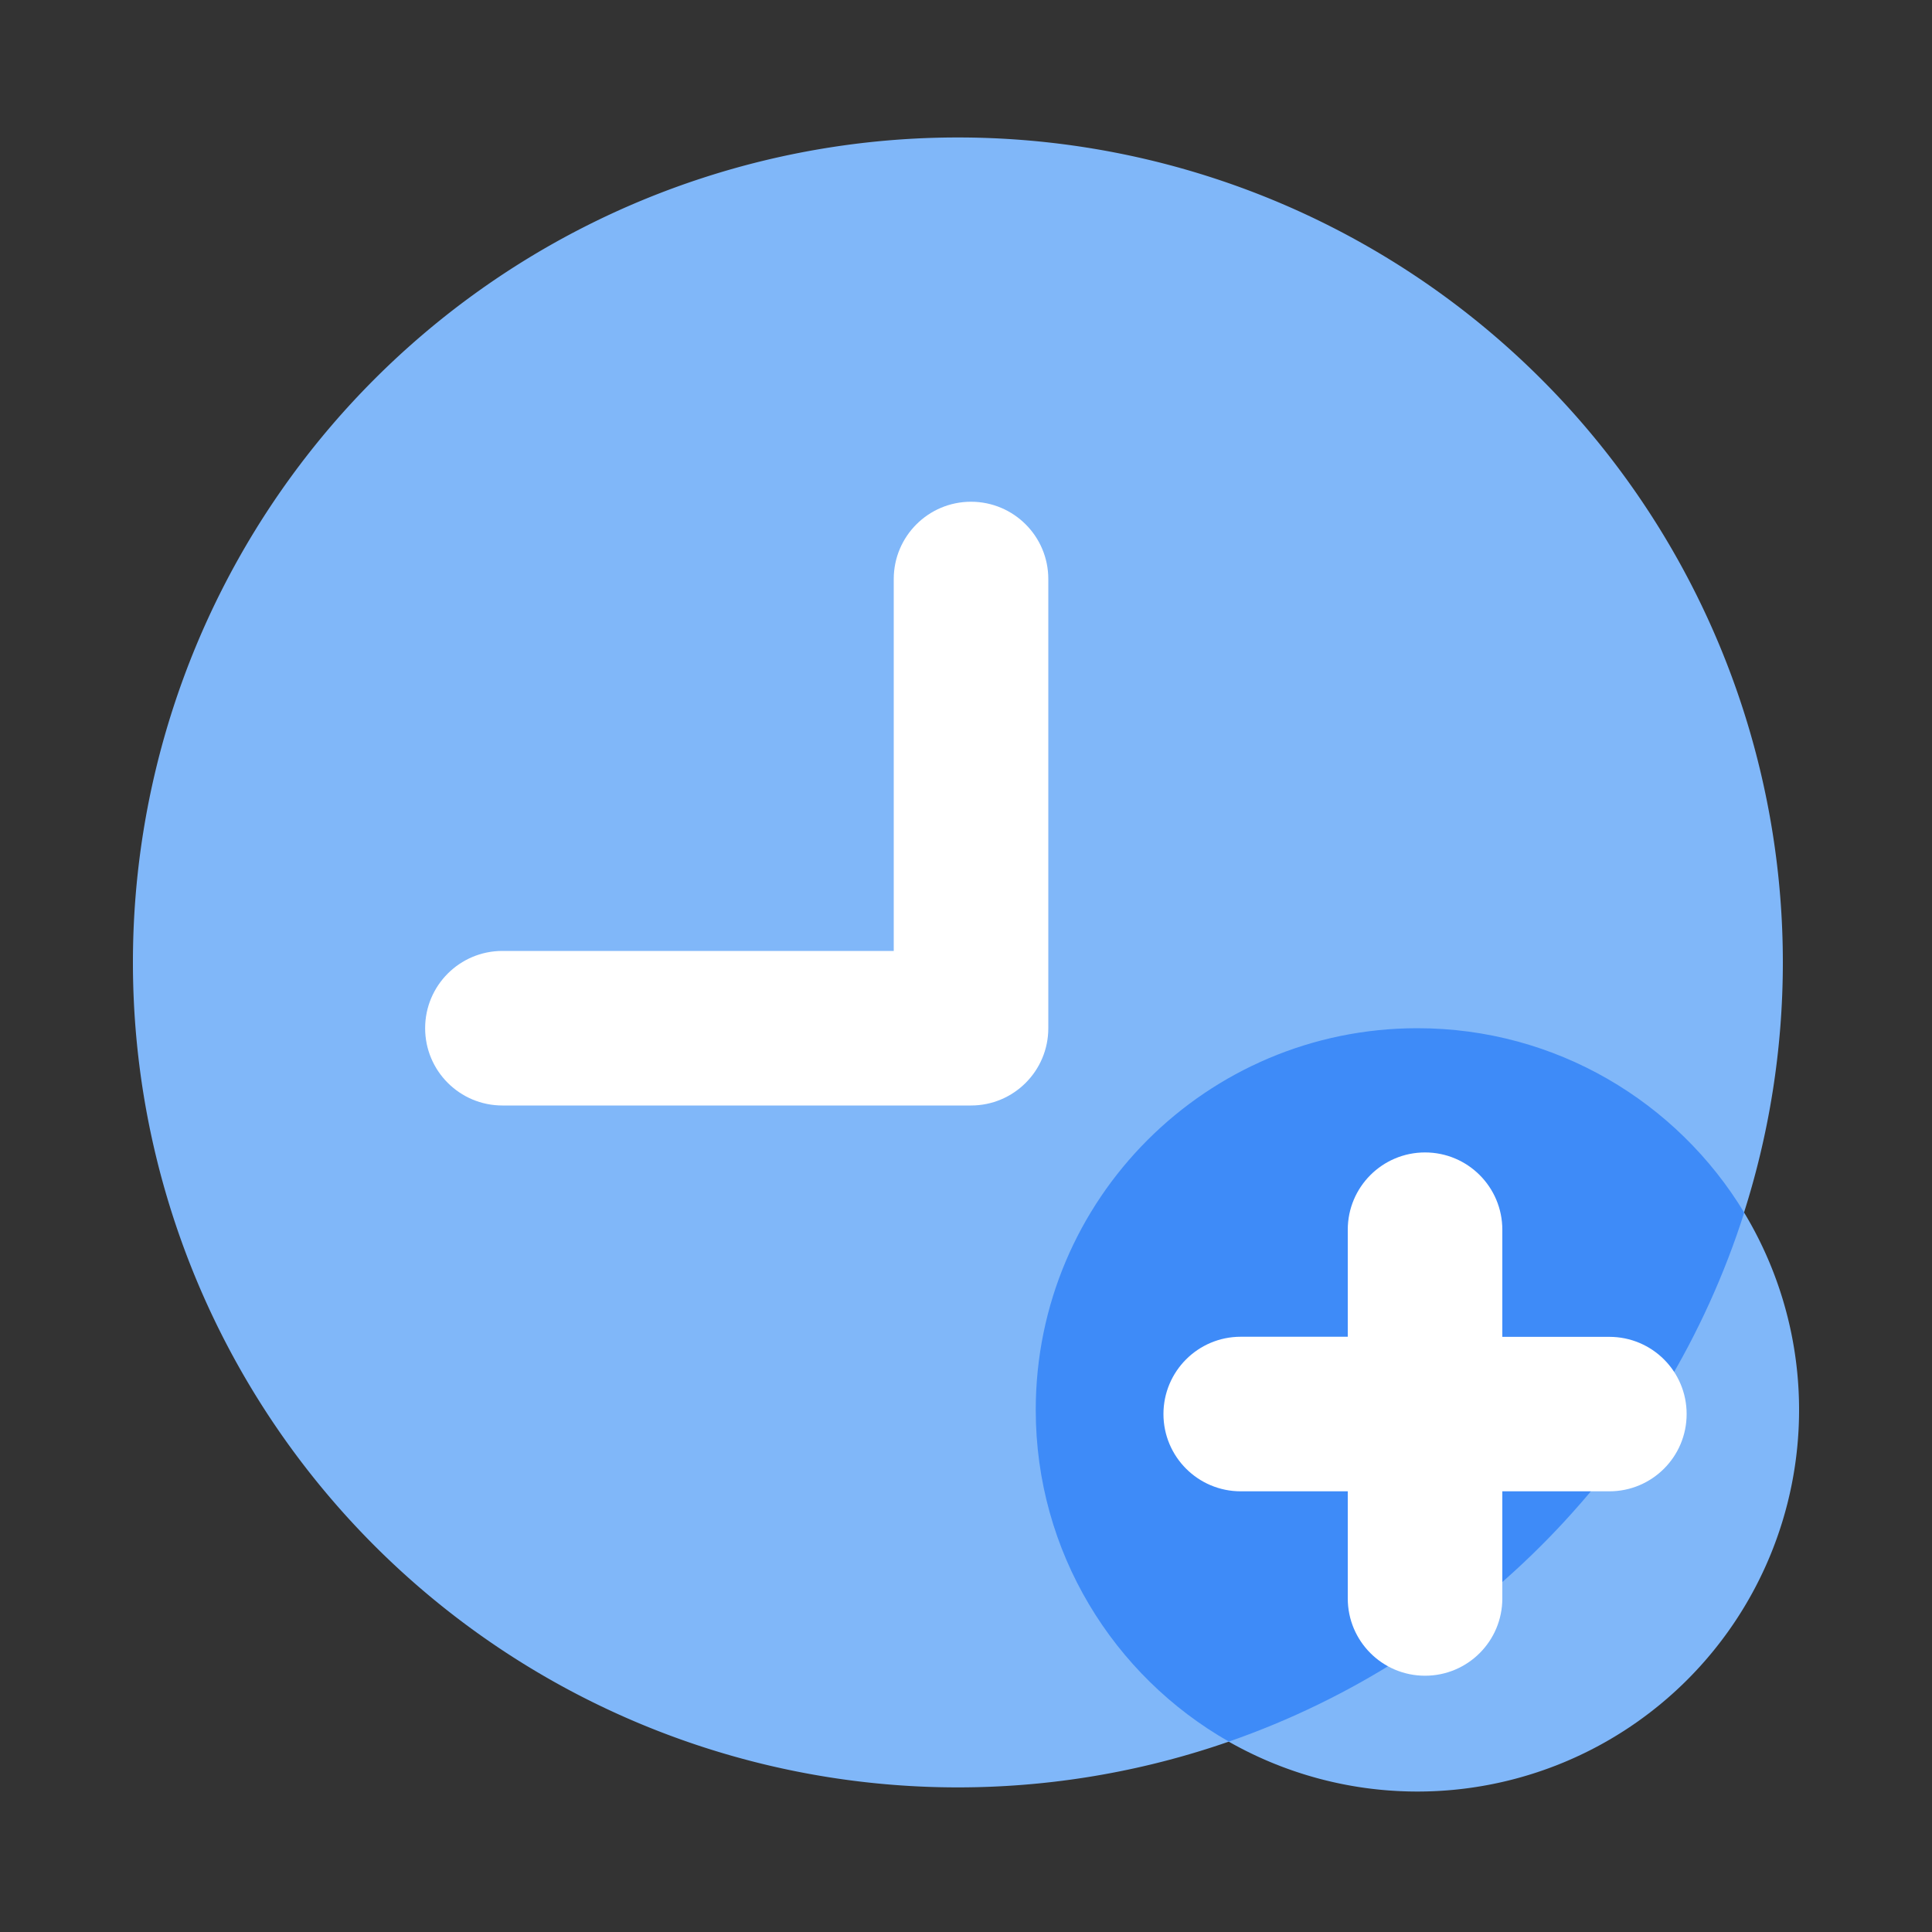
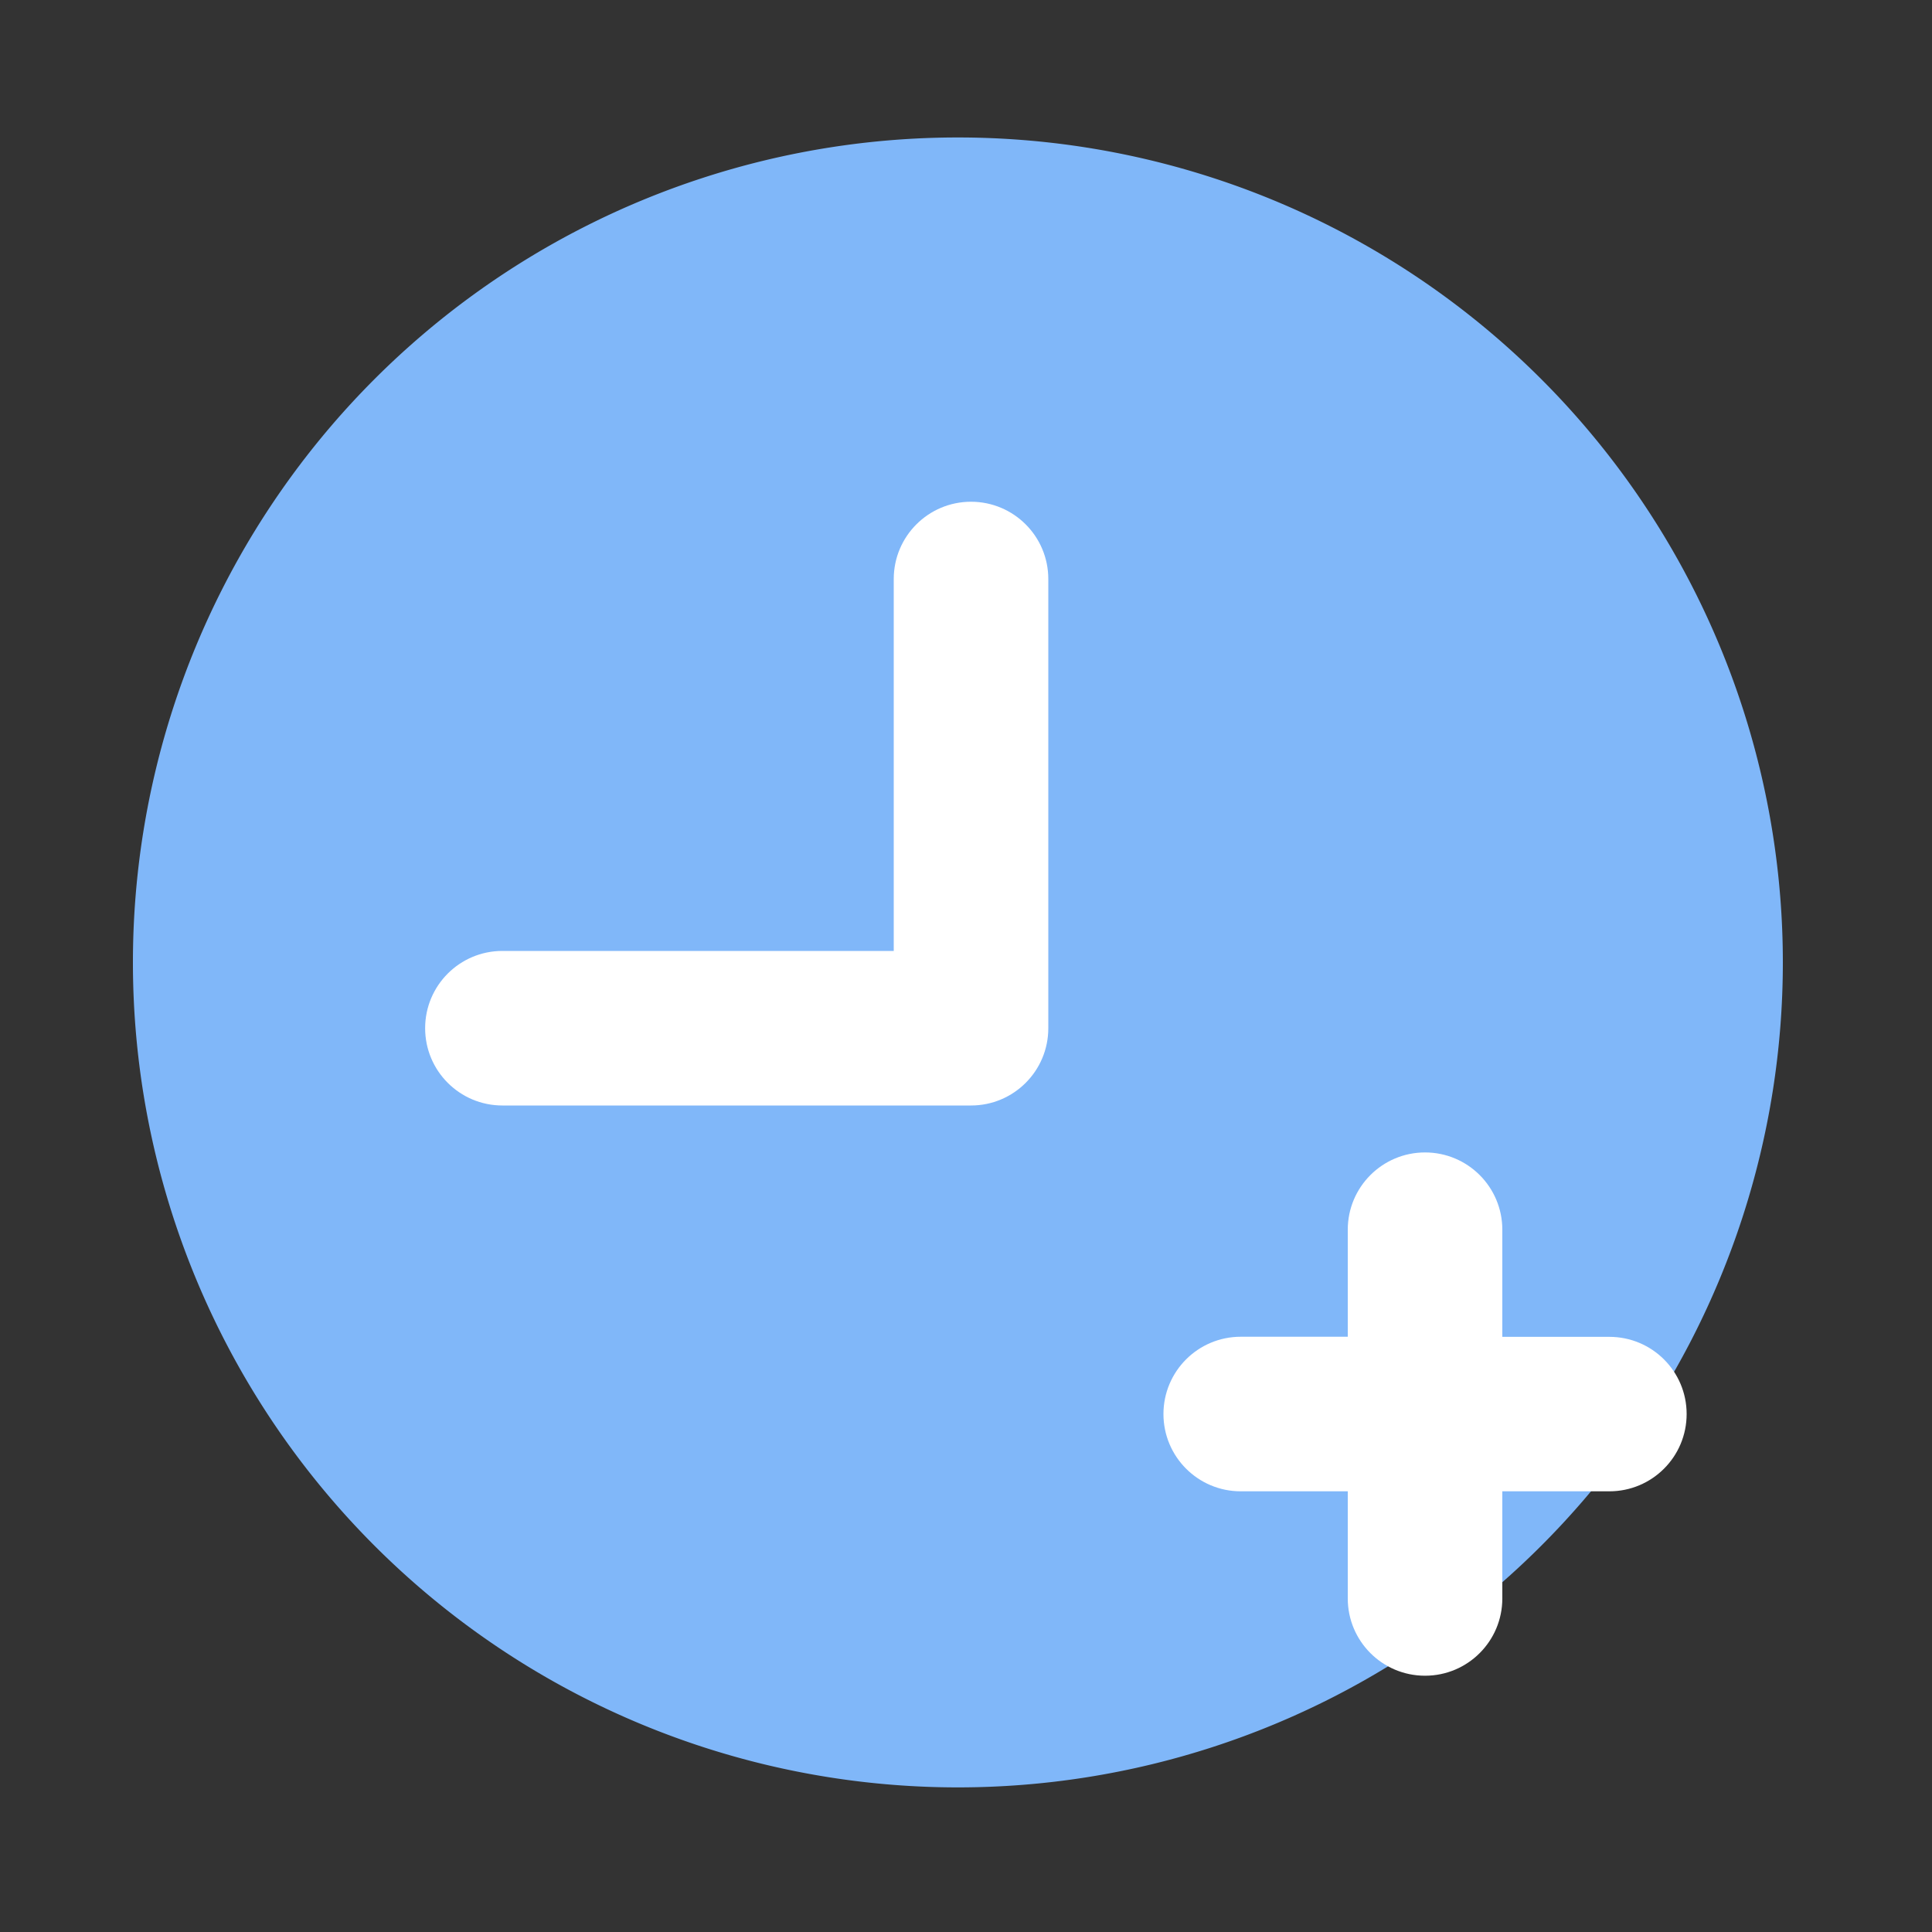
<svg xmlns="http://www.w3.org/2000/svg" class="icon" width="32px" height="32.00px" viewBox="0 0 1024 1024" version="1.1">
  <rect x="0" y="0" width="1024" height="1024" fill="#333333" stroke="none" />
  <path d="M507.699 510.106m-437.248 0a437.248 437.248 0 1 0 874.496 0 437.248 437.248 0 1 0-874.496 0Z" fill="#80B7F9" />
-   <path d="M751.258 747.264m-202.291 0a202.291 202.291 0 1 0 404.582 0 202.291 202.291 0 1 0-404.582 0Z" fill="#80B7F9" />
-   <path d="M924.467 642.714c-35.43-58.573-99.738-97.741-173.21-97.741-111.718 0-202.291 90.573-202.291 202.291 0 75.366 41.216 141.005 102.349 175.821 129.587-45.056 231.424-149.248 273.152-280.371z" fill="#3E8BF8" />
  <path d="M514.662 585.933H266.291c-22.63 0-40.96-18.33-40.96-40.96s18.33-40.96 40.96-40.96h207.411v-197.12c0-22.63 18.33-40.96 40.96-40.96s40.96 18.33 40.96 40.96v238.08c0 22.63-18.33 40.96-40.96 40.96zM852.992 708.557h-56.73V651.776c0-22.63-18.33-40.96-40.96-40.96s-40.96 18.33-40.96 40.96v56.73h-56.73c-22.63 0-40.96 18.33-40.96 40.96s18.33 40.96 40.96 40.96h56.73v56.781c0 22.63 18.33 40.96 40.96 40.96s40.96-18.33 40.96-40.96v-56.781h56.73c22.63 0 40.96-18.33 40.96-40.96s-18.33-40.909-40.96-40.909z" fill="#FFFFFF" />
</svg>